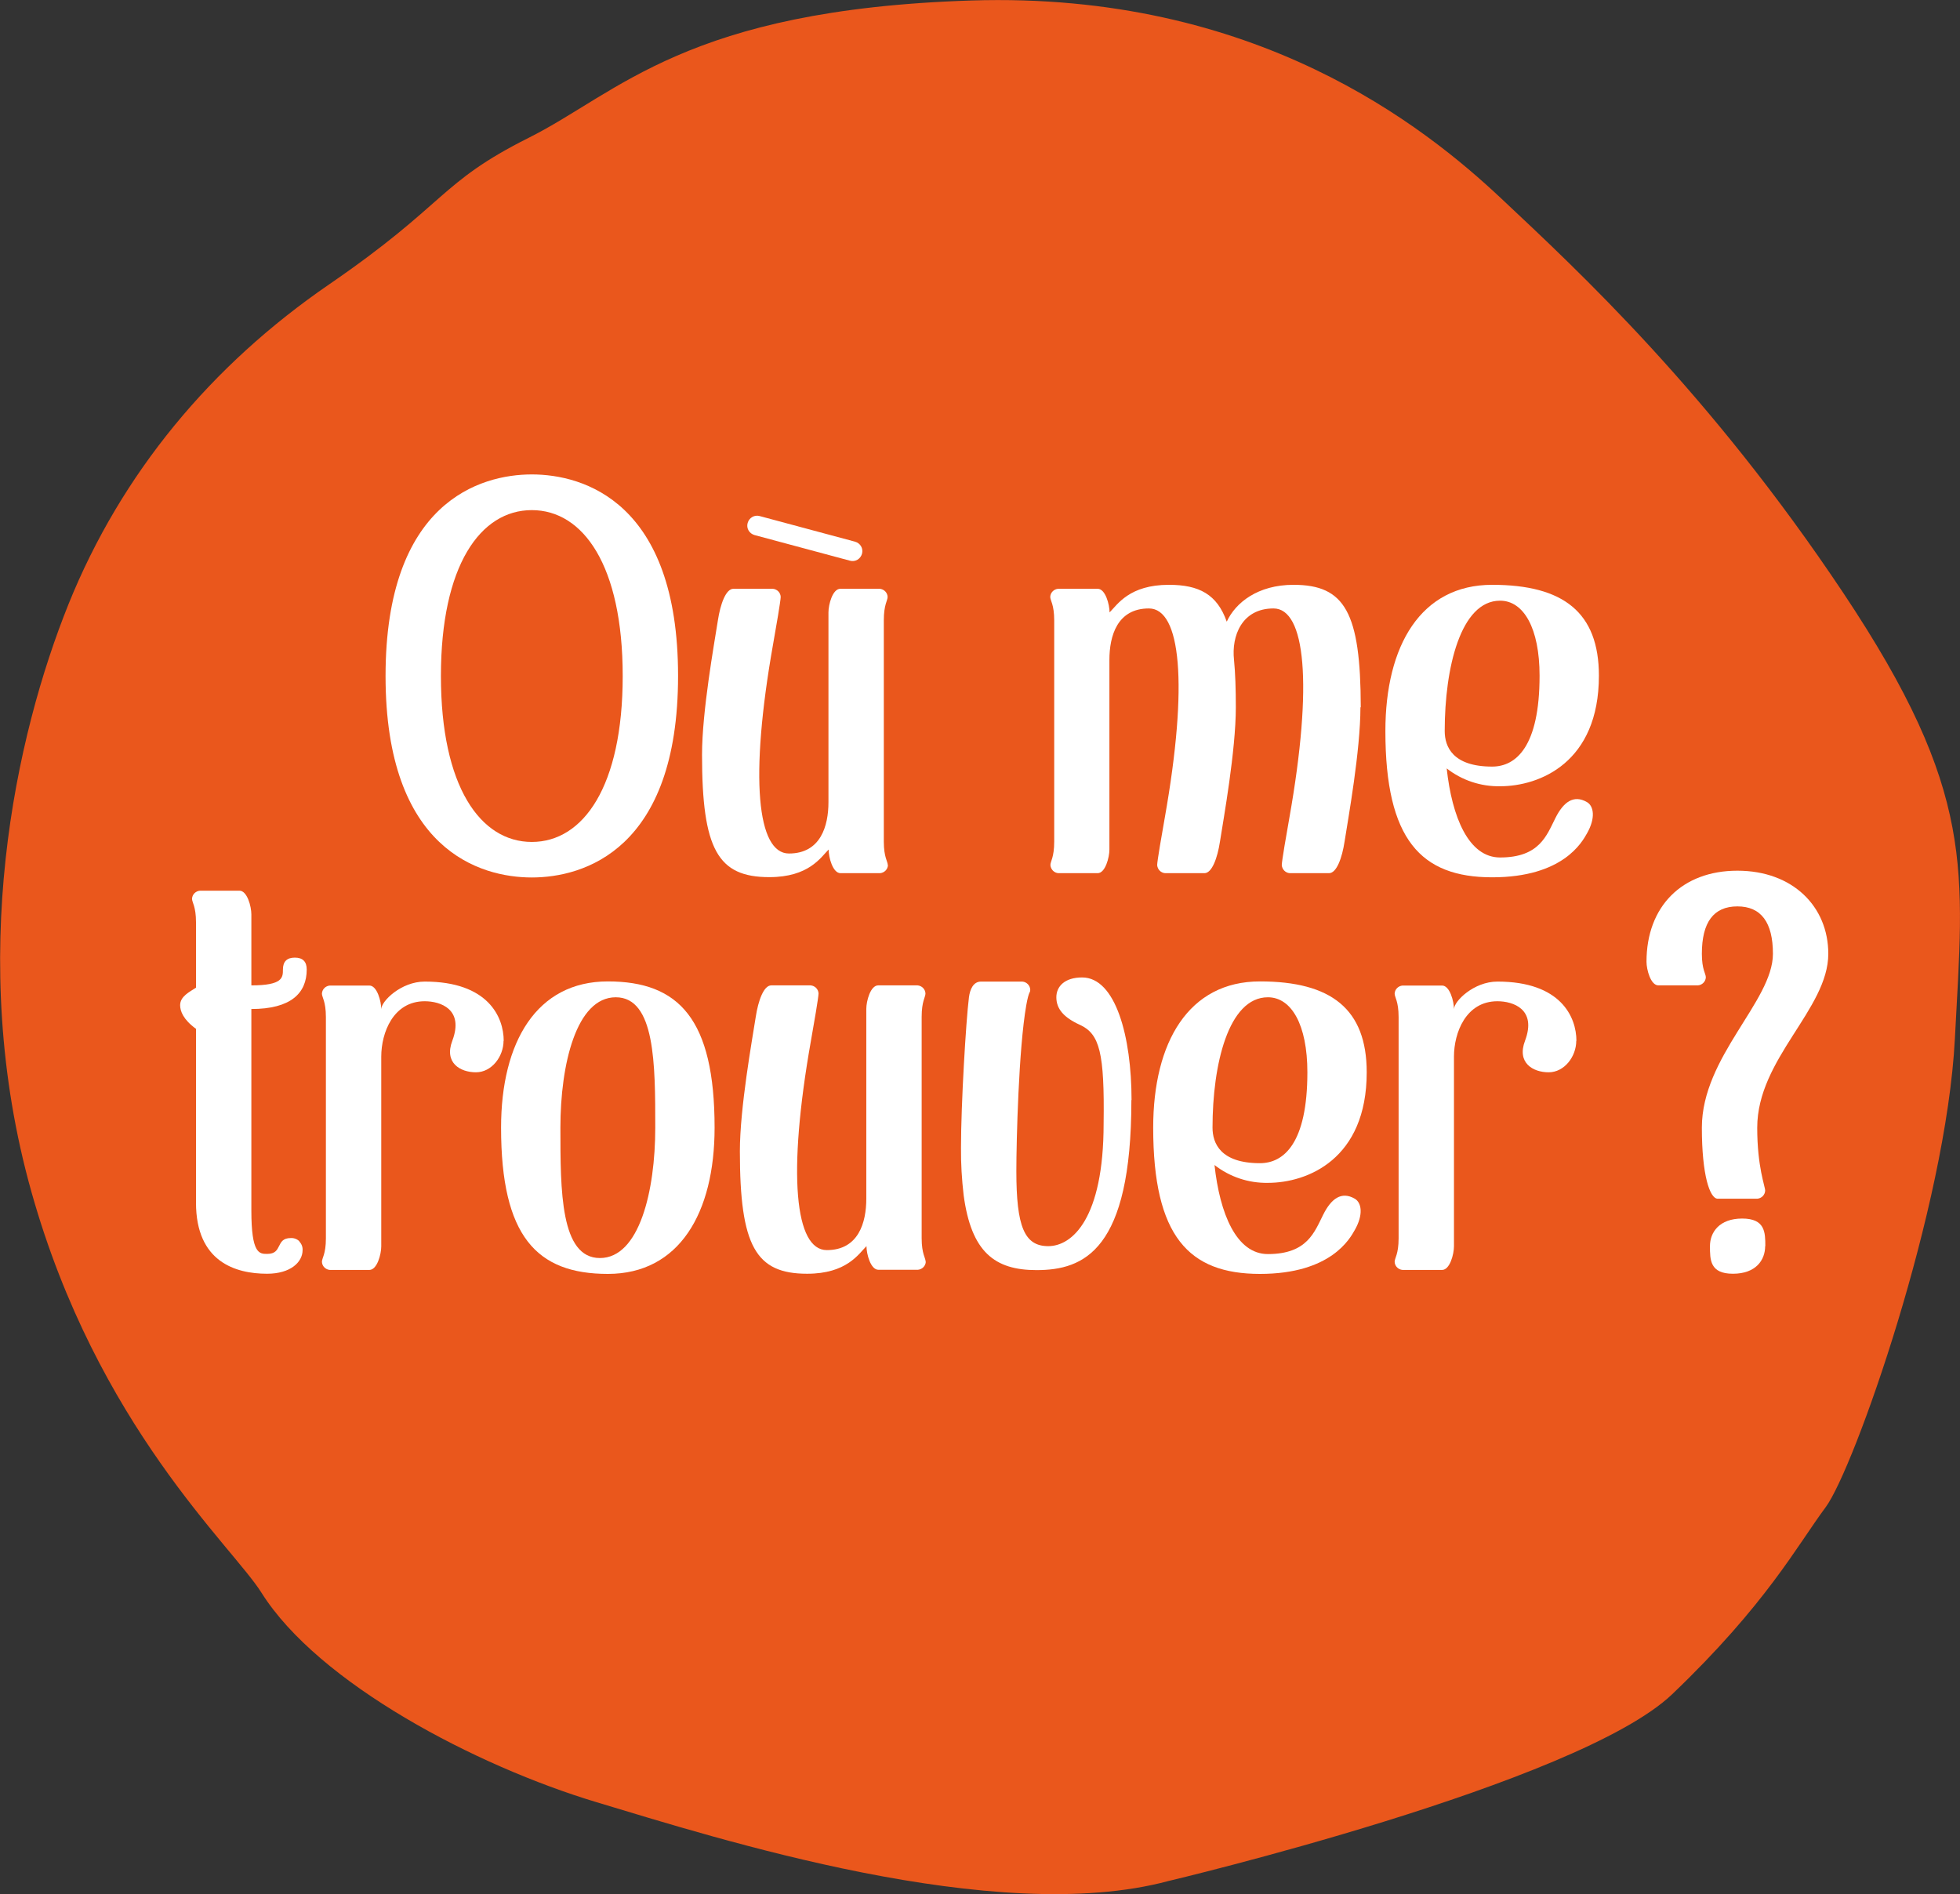
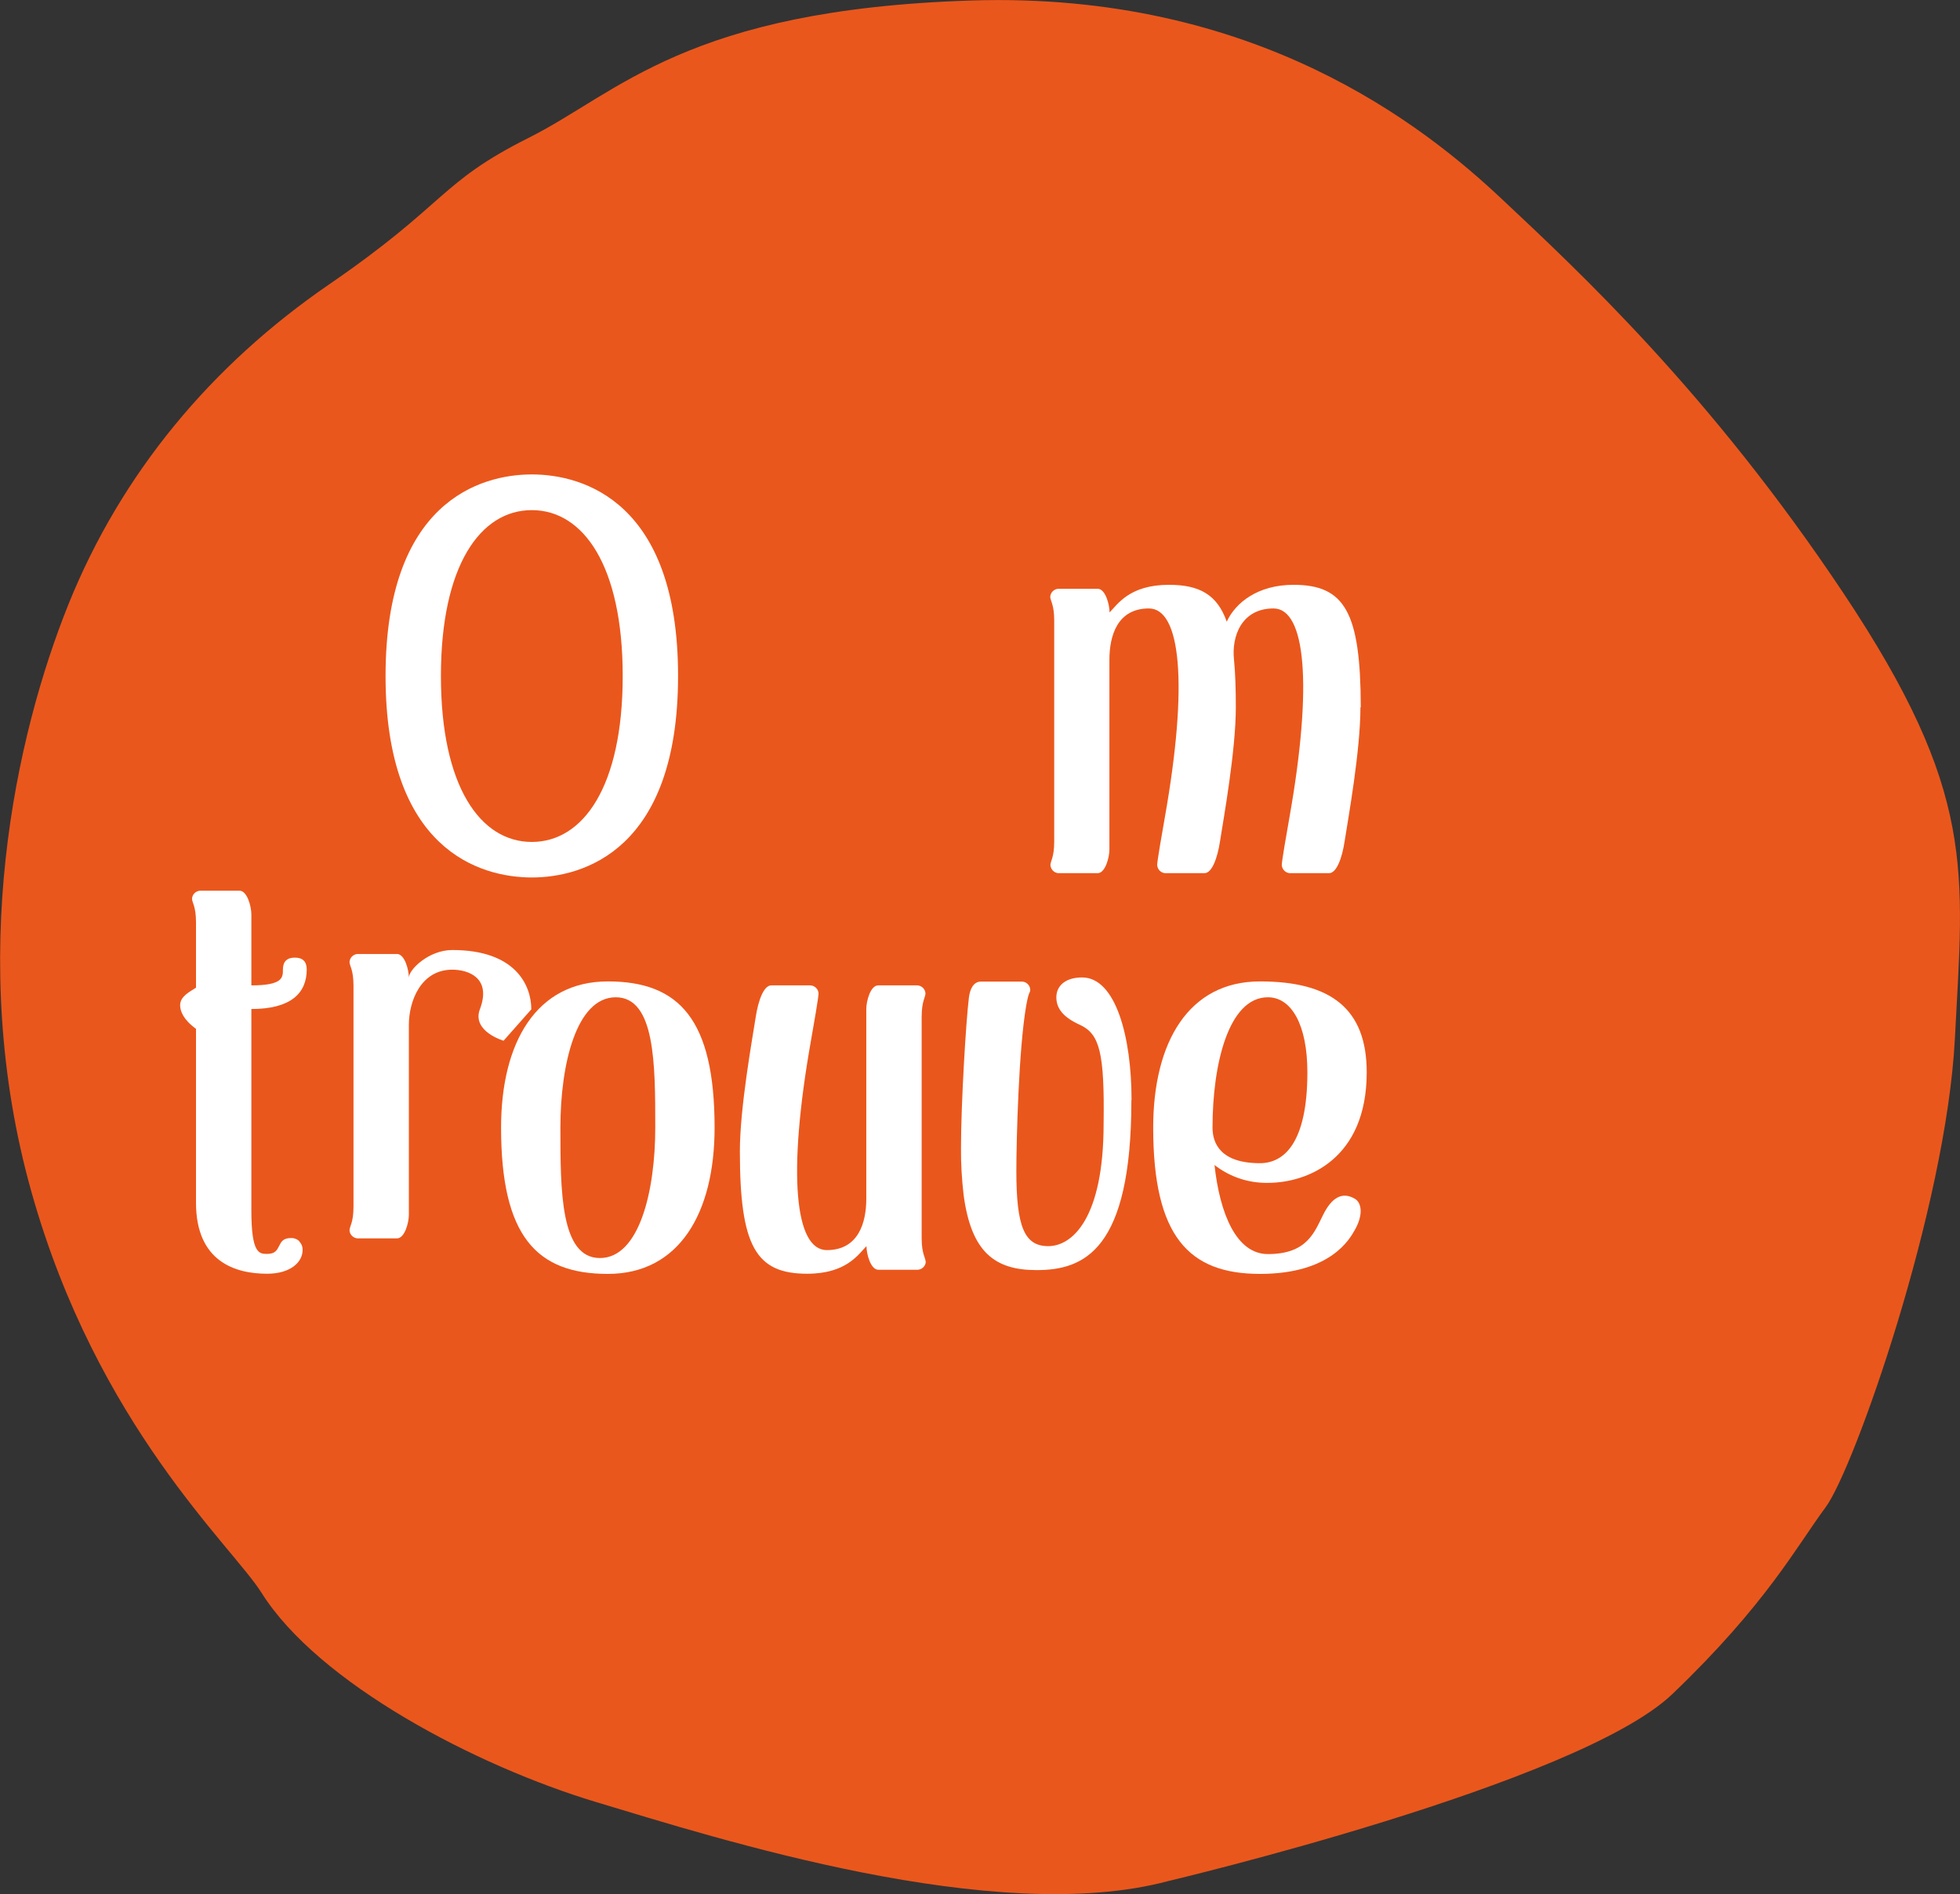
<svg xmlns="http://www.w3.org/2000/svg" id="Calque_2" viewBox="0 0 118.6 114.62">
  <rect x="0" y="0" width="118.6" height="114.62" fill="#333333" stroke="none" />
  <defs>
    <style>.cls-1{fill:#fff;}.cls-2{fill:#ea571c;}</style>
  </defs>
  <g id="Calque_1-2">
    <path class="cls-2" d="M70.7,113.83s24.79-5.86,30.49-11.31c5.7-5.45,7.56-9,9.28-11.31,1.72-2.32,7.29-18.13,7.82-28.35,.53-10.22,1.33-14.86-6.76-26.99-8.09-12.13-16.04-19.49-20.68-23.85C86.21,7.66,76-.52,58.77,.03s-21.34,5.59-26.78,8.31c-5.44,2.73-4.91,3.95-12.06,8.86-7.16,4.91-12.59,11.45-15.78,19.35-3.18,7.9-6.23,21.4-2.25,35.57,3.98,14.17,12.16,21.45,13.92,24.26,3.45,5.49,12.99,10.49,20.28,12.68s24.13,7.58,34.6,4.77Z" />
    <g>
      <path class="cls-1" d="M41.03,40.9c0,10.53-5.72,12.2-8.85,12.2s-8.85-1.67-8.85-12.19,5.72-12.2,8.85-12.2,8.85,1.67,8.85,12.19Zm-8.85,10.05c3.11,0,5.5-3.35,5.5-10.04s-2.39-10.04-5.5-10.04-5.5,3.35-5.5,10.04,2.39,10.04,5.5,10.04h0Z" />
-       <path class="cls-1" d="M53.73,52.35c-.01,.26-.22,.47-.48,.49h-2.39c-.47,0-.72-.96-.72-1.43-.48,.48-1.2,1.67-3.59,1.67-3.11,0-4.07-1.67-4.07-7.41,0-2.63,.74-6.72,.96-8.13,.15-.98,.48-1.91,.94-1.91h2.38c.26,.02,.47,.23,.48,.49,0,.23-.29,1.91-.46,2.86-1.44,8.13-.96,12.67,.96,12.67s2.39-1.67,2.39-3.11v-11.48c0-.48,.25-1.43,.72-1.43h2.38c.26,.02,.47,.23,.48,.49,0,.23-.23,.46-.23,1.42v13.39c0,.96,.24,1.2,.24,1.42Zm-8.49-20.7c.09-.32,.41-.51,.73-.42l5.77,1.55c.32,.09,.51,.41,.42,.73-.09,.32-.41,.51-.73,.42l-5.77-1.55c-.32-.09-.51-.41-.42-.73Z" />
      <path class="cls-1" d="M82.32,42.8c0,2.63-.74,6.72-.96,8.13-.15,.98-.48,1.91-.94,1.91h-2.38c-.26-.02-.46-.23-.48-.49,0-.23,.29-1.91,.46-2.86,1.44-8.13,.96-12.67-.96-12.67s-2.55,1.67-2.39,3.11h0c.08,.82,.11,1.77,.11,2.87,0,2.63-.74,6.72-.96,8.13-.15,.98-.48,1.91-.94,1.91h-2.38c-.26-.02-.46-.23-.48-.49,0-.23,.29-1.91,.46-2.86,1.44-8.13,.96-12.67-.96-12.67s-2.39,1.67-2.39,3.11v11.48c0,.48-.25,1.43-.71,1.43h-2.38c-.26-.02-.46-.23-.48-.49,0-.23,.23-.46,.23-1.42v-13.39c0-.96-.24-1.2-.24-1.42,.01-.26,.22-.47,.48-.49h2.39c.47,0,.72,.96,.72,1.43,.48-.48,1.2-1.67,3.59-1.67,1.83,0,2.92,.58,3.5,2.23,.53-1.15,1.88-2.23,4.04-2.23,3.11,0,4.06,1.67,4.07,7.41Z" />
-       <path class="cls-1" d="M96.03,50.43c-.29,.51-1.43,2.66-5.74,2.66s-6.46-2.28-6.46-8.85c0-5.18,2.15-8.85,6.46-8.85s6.46,1.67,6.46,5.5c0,5.26-3.59,6.69-5.98,6.69-1.17,.02-2.31-.36-3.23-1.08,.32,2.94,1.32,5.39,3.23,5.39,2.39,0,2.82-1.34,3.35-2.39,.48-.96,1.1-1.43,1.91-.96,.41,.24,.53,.96,0,1.89Zm-8.61-6.19c0,.94,.48,2.15,2.87,2.15,1.44,0,2.87-1.2,2.87-5.5,0-2.87-.96-4.54-2.39-4.54-2.39,0-3.35,4.07-3.35,7.89Z" />
      <path class="cls-1" d="M18.11,75.13c.14,.14,.21,.33,.2,.52,0,.72-.72,1.43-2.15,1.43-1.91,0-4.3-.72-4.3-4.3v-10.52c-.77-.56-.96-1.07-.96-1.43,0-.54,.58-.81,.96-1.06v-3.96c0-.96-.24-1.2-.24-1.42,.01-.26,.22-.47,.48-.49h2.39c.47,0,.72,.96,.72,1.43v4.3c1.91,0,1.91-.48,1.91-.96s.24-.72,.72-.72,.72,.24,.72,.72c0,1.43-.96,2.39-3.35,2.39v12.19c0,2.63,.48,2.63,.96,2.63,.96,0,.48-.96,1.43-.96,.19-.01,.38,.06,.52,.2Z" />
-       <path class="cls-1" d="M30.47,62.98c0,.96-.72,1.91-1.67,1.91s-1.94-.57-1.43-1.91c.72-1.91-.72-2.39-1.67-2.39-1.91,0-2.63,1.91-2.63,3.35v11.48c0,.48-.25,1.43-.72,1.43h-2.39c-.26-.02-.47-.23-.48-.49,0-.23,.24-.46,.24-1.42v-13.39c0-.96-.24-1.2-.24-1.42,.01-.26,.22-.47,.48-.49h2.39c.47,0,.72,.96,.72,1.43,0-.48,1.2-1.67,2.63-1.67,3.83,0,4.78,2.14,4.78,3.59Z" />
+       <path class="cls-1" d="M30.47,62.98s-1.94-.57-1.43-1.91c.72-1.91-.72-2.39-1.67-2.39-1.91,0-2.63,1.91-2.63,3.35v11.48c0,.48-.25,1.43-.72,1.43h-2.39c-.26-.02-.47-.23-.48-.49,0-.23,.24-.46,.24-1.42v-13.39c0-.96-.24-1.2-.24-1.42,.01-.26,.22-.47,.48-.49h2.39c.47,0,.72,.96,.72,1.43,0-.48,1.2-1.67,2.63-1.67,3.83,0,4.78,2.14,4.78,3.59Z" />
      <path class="cls-1" d="M43.24,68.24c0,5.18-2.15,8.85-6.46,8.85s-6.46-2.28-6.46-8.85c0-5.18,2.15-8.85,6.46-8.85s6.46,2.29,6.46,8.85Zm-3.59,0c0-3.83,0-7.89-2.39-7.89s-3.35,4.07-3.35,7.89,0,7.89,2.39,7.89,3.35-4.06,3.35-7.89Z" />
      <path class="cls-1" d="M56.02,76.35c-.01,.26-.22,.47-.48,.49h-2.39c-.47,0-.72-.96-.72-1.43-.48,.48-1.2,1.67-3.59,1.67-3.11,0-4.07-1.67-4.07-7.41,0-2.63,.74-6.72,.96-8.13,.15-.98,.48-1.91,.94-1.91h2.38c.26,.02,.47,.23,.48,.49,0,.23-.29,1.91-.46,2.86-1.44,8.13-.96,12.67,.96,12.67s2.39-1.67,2.39-3.11v-11.48c0-.48,.25-1.43,.72-1.43h2.38c.26,.02,.47,.23,.48,.49,0,.23-.23,.46-.23,1.42v13.39c0,.96,.24,1.19,.24,1.42Z" />
      <path class="cls-1" d="M68.46,66.58c0,9.09-2.87,10.28-5.74,10.28-2.53,0-3.95-1.09-4.41-4.54-.11-.95-.17-1.91-.16-2.87,0-2.63,.3-7.65,.48-9.09,.06-.48,.26-.96,.73-.96h2.5c.26,.02,.47,.23,.48,.49,0,.23-.07,0-.24,.94-.46,2.61-.6,8.2-.6,10.04,0,3.35,.48,4.54,1.93,4.54s3.35-1.67,3.35-7.41c.06-4.3-.24-5.43-1.43-5.98-.97-.44-1.43-.96-1.43-1.67,0-.67,.52-1.2,1.56-1.2,2.03,0,2.99,3.59,2.99,7.41Z" />
      <path class="cls-1" d="M81.98,74.43c-.29,.51-1.43,2.66-5.74,2.66s-6.46-2.28-6.46-8.85c0-5.18,2.15-8.85,6.46-8.85s6.46,1.67,6.46,5.5c0,5.26-3.59,6.69-5.98,6.69-1.17,.02-2.31-.36-3.23-1.08,.32,2.94,1.32,5.39,3.23,5.39,2.39,0,2.82-1.34,3.35-2.39,.48-.96,1.1-1.43,1.91-.96,.41,.24,.53,.96,0,1.89Zm-8.61-6.19c0,.94,.48,2.15,2.87,2.15,1.44,0,2.87-1.2,2.87-5.5,0-2.87-.96-4.54-2.39-4.54-2.39,0-3.35,4.07-3.35,7.89Z" />
-       <path class="cls-1" d="M95.38,62.98c0,.96-.72,1.91-1.67,1.91s-1.94-.57-1.43-1.91c.72-1.91-.72-2.39-1.67-2.39-1.91,0-2.63,1.91-2.63,3.35v11.48c0,.48-.25,1.43-.72,1.43h-2.39c-.26-.02-.47-.23-.48-.49,0-.23,.24-.46,.24-1.42v-13.39c0-.96-.24-1.2-.24-1.42,.01-.26,.22-.47,.48-.49h2.39c.47,0,.72,.96,.72,1.43,0-.48,1.2-1.67,2.63-1.67,3.83,0,4.78,2.14,4.78,3.59Z" />
-       <path class="cls-1" d="M106.33,68.24c0,2.39,.48,3.55,.48,3.81-.01,.26-.22,.47-.48,.49h-2.39c-.48,0-.96-1.43-.96-4.3,0-4.3,4.3-7.65,4.3-10.52,0-1.91-.72-2.87-2.15-2.87-1.44,0-2.15,.96-2.15,2.87,0,.96,.24,1.2,.24,1.42-.01,.26-.22,.47-.48,.49h-2.39c-.47,0-.72-.96-.72-1.43,0-3.35,2.15-5.51,5.5-5.51s5.5,2.17,5.5,5.03c0,3.35-4.3,6.34-4.3,10.52Zm.48,7.17c0,.84-.56,1.67-1.95,1.67s-1.39-.84-1.39-1.67,.56-1.67,1.95-1.67,1.4,.84,1.4,1.67Z" />
    </g>
  </g>
</svg>